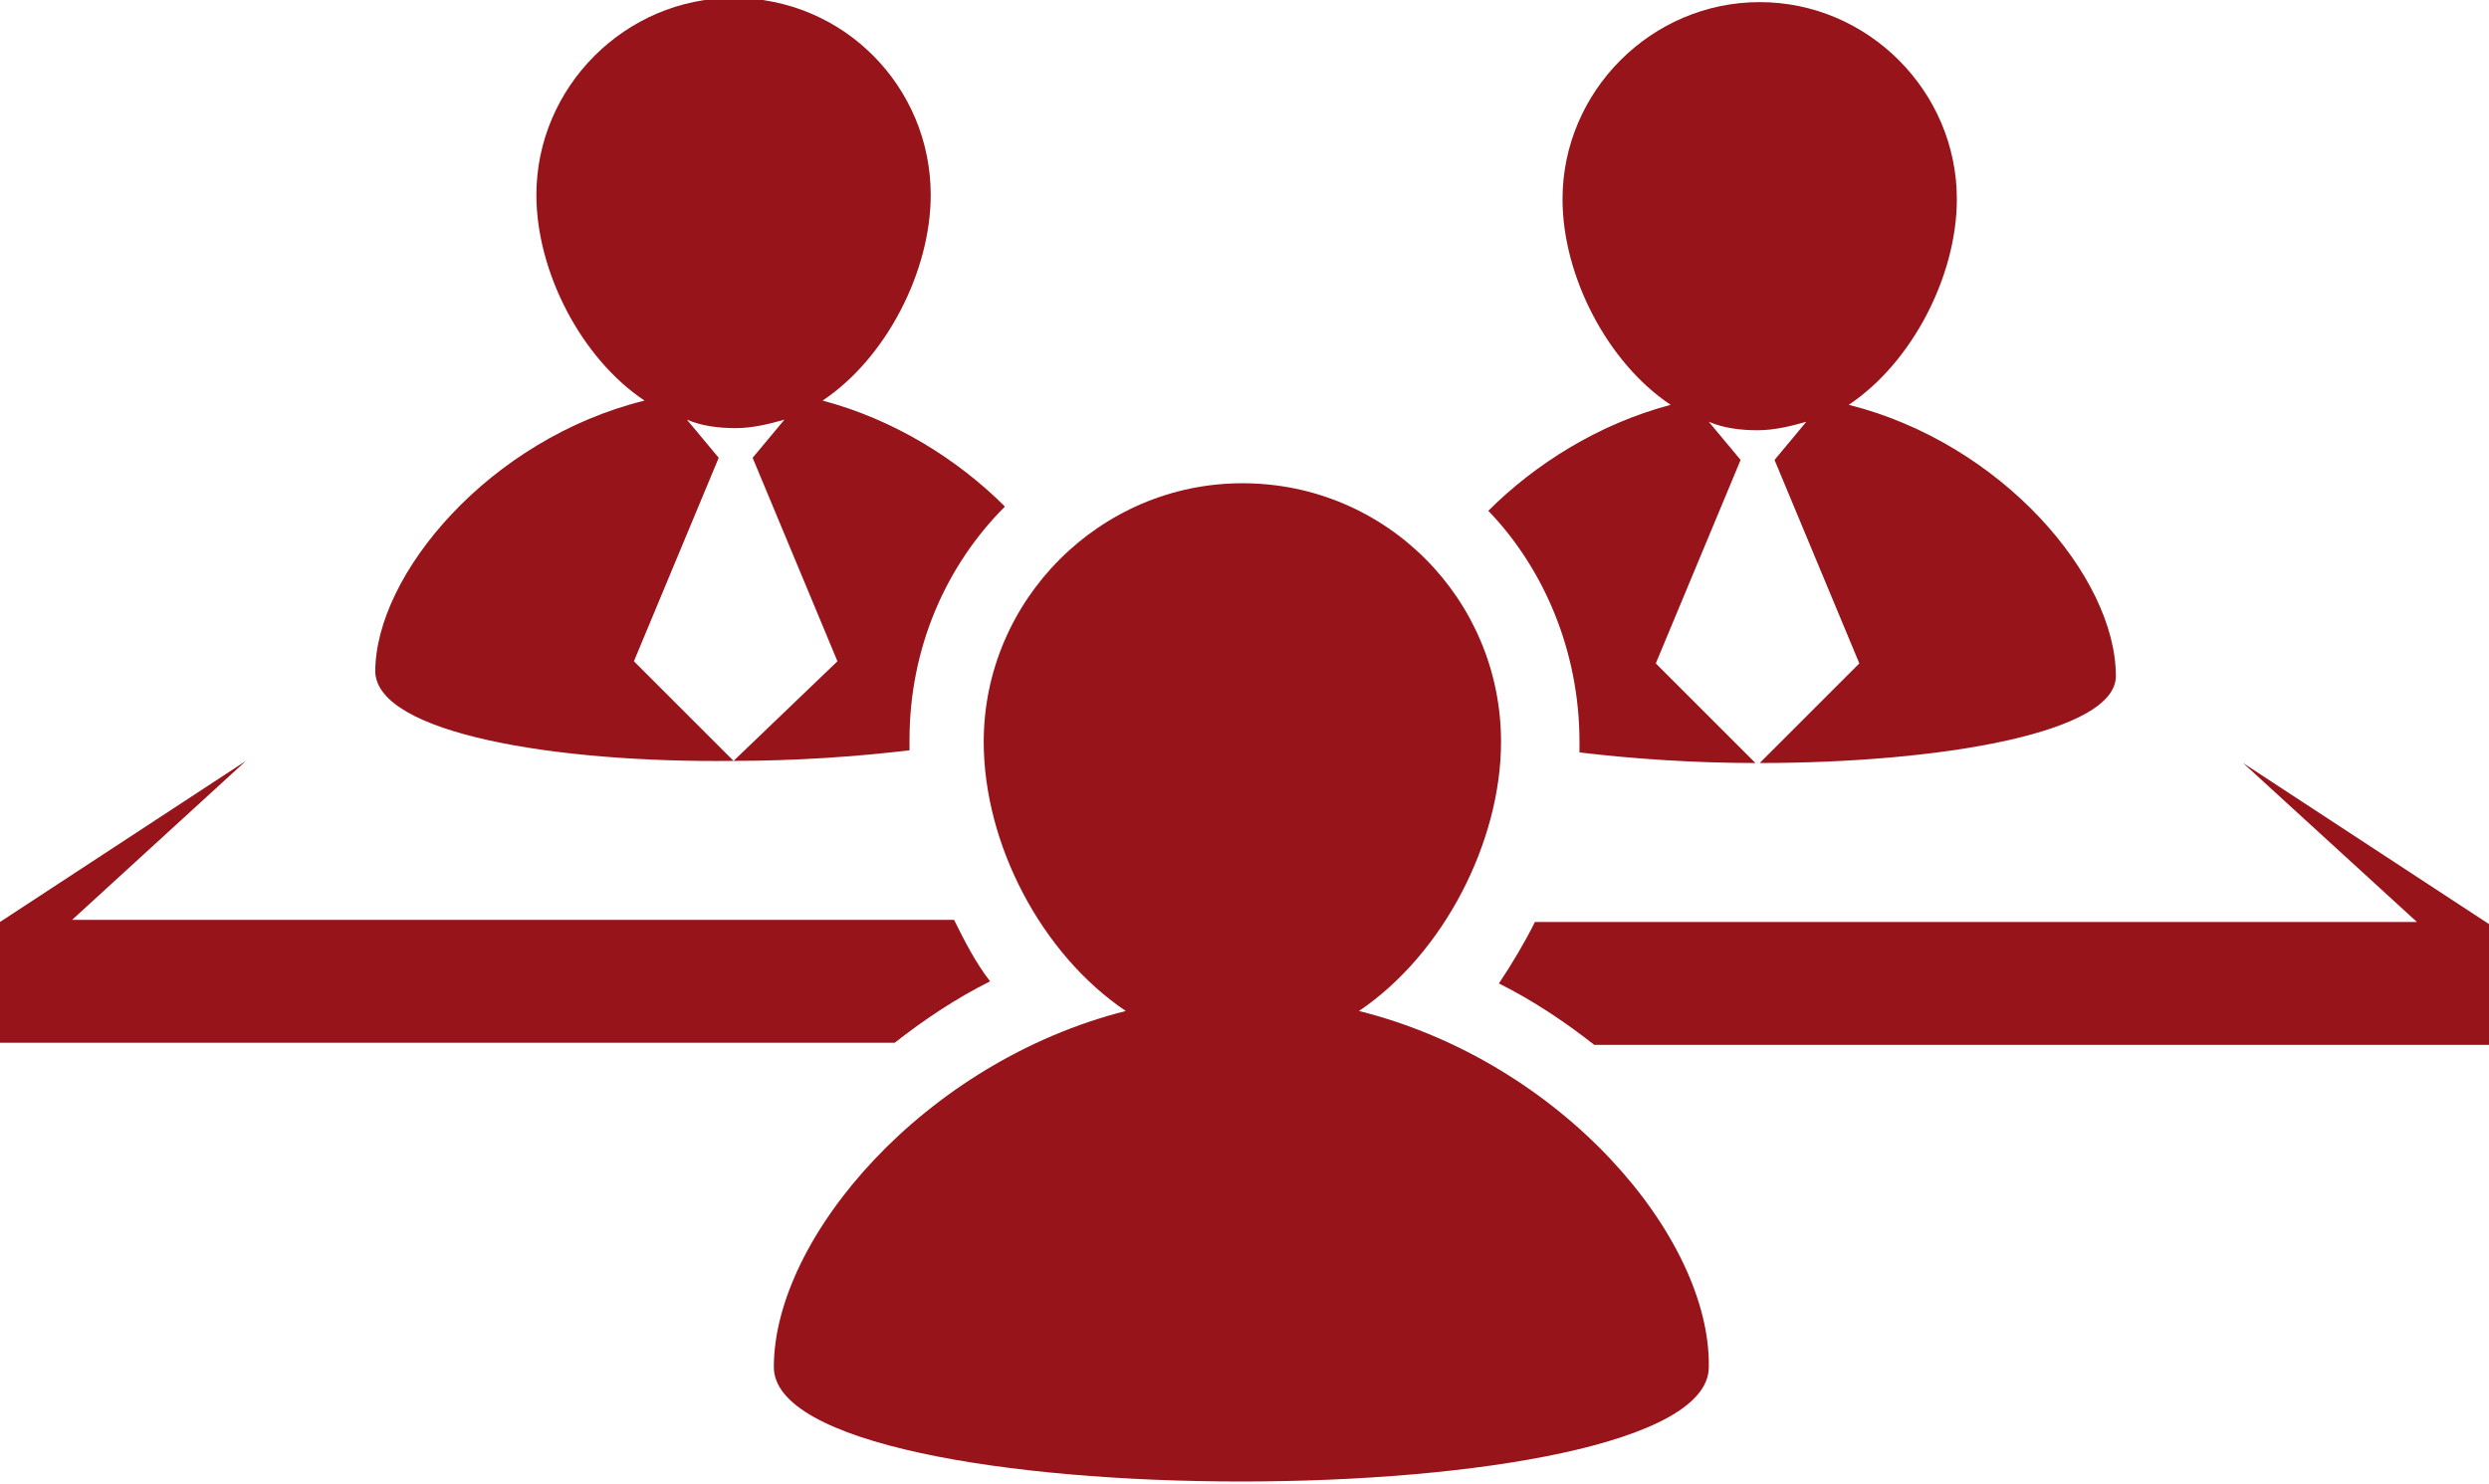
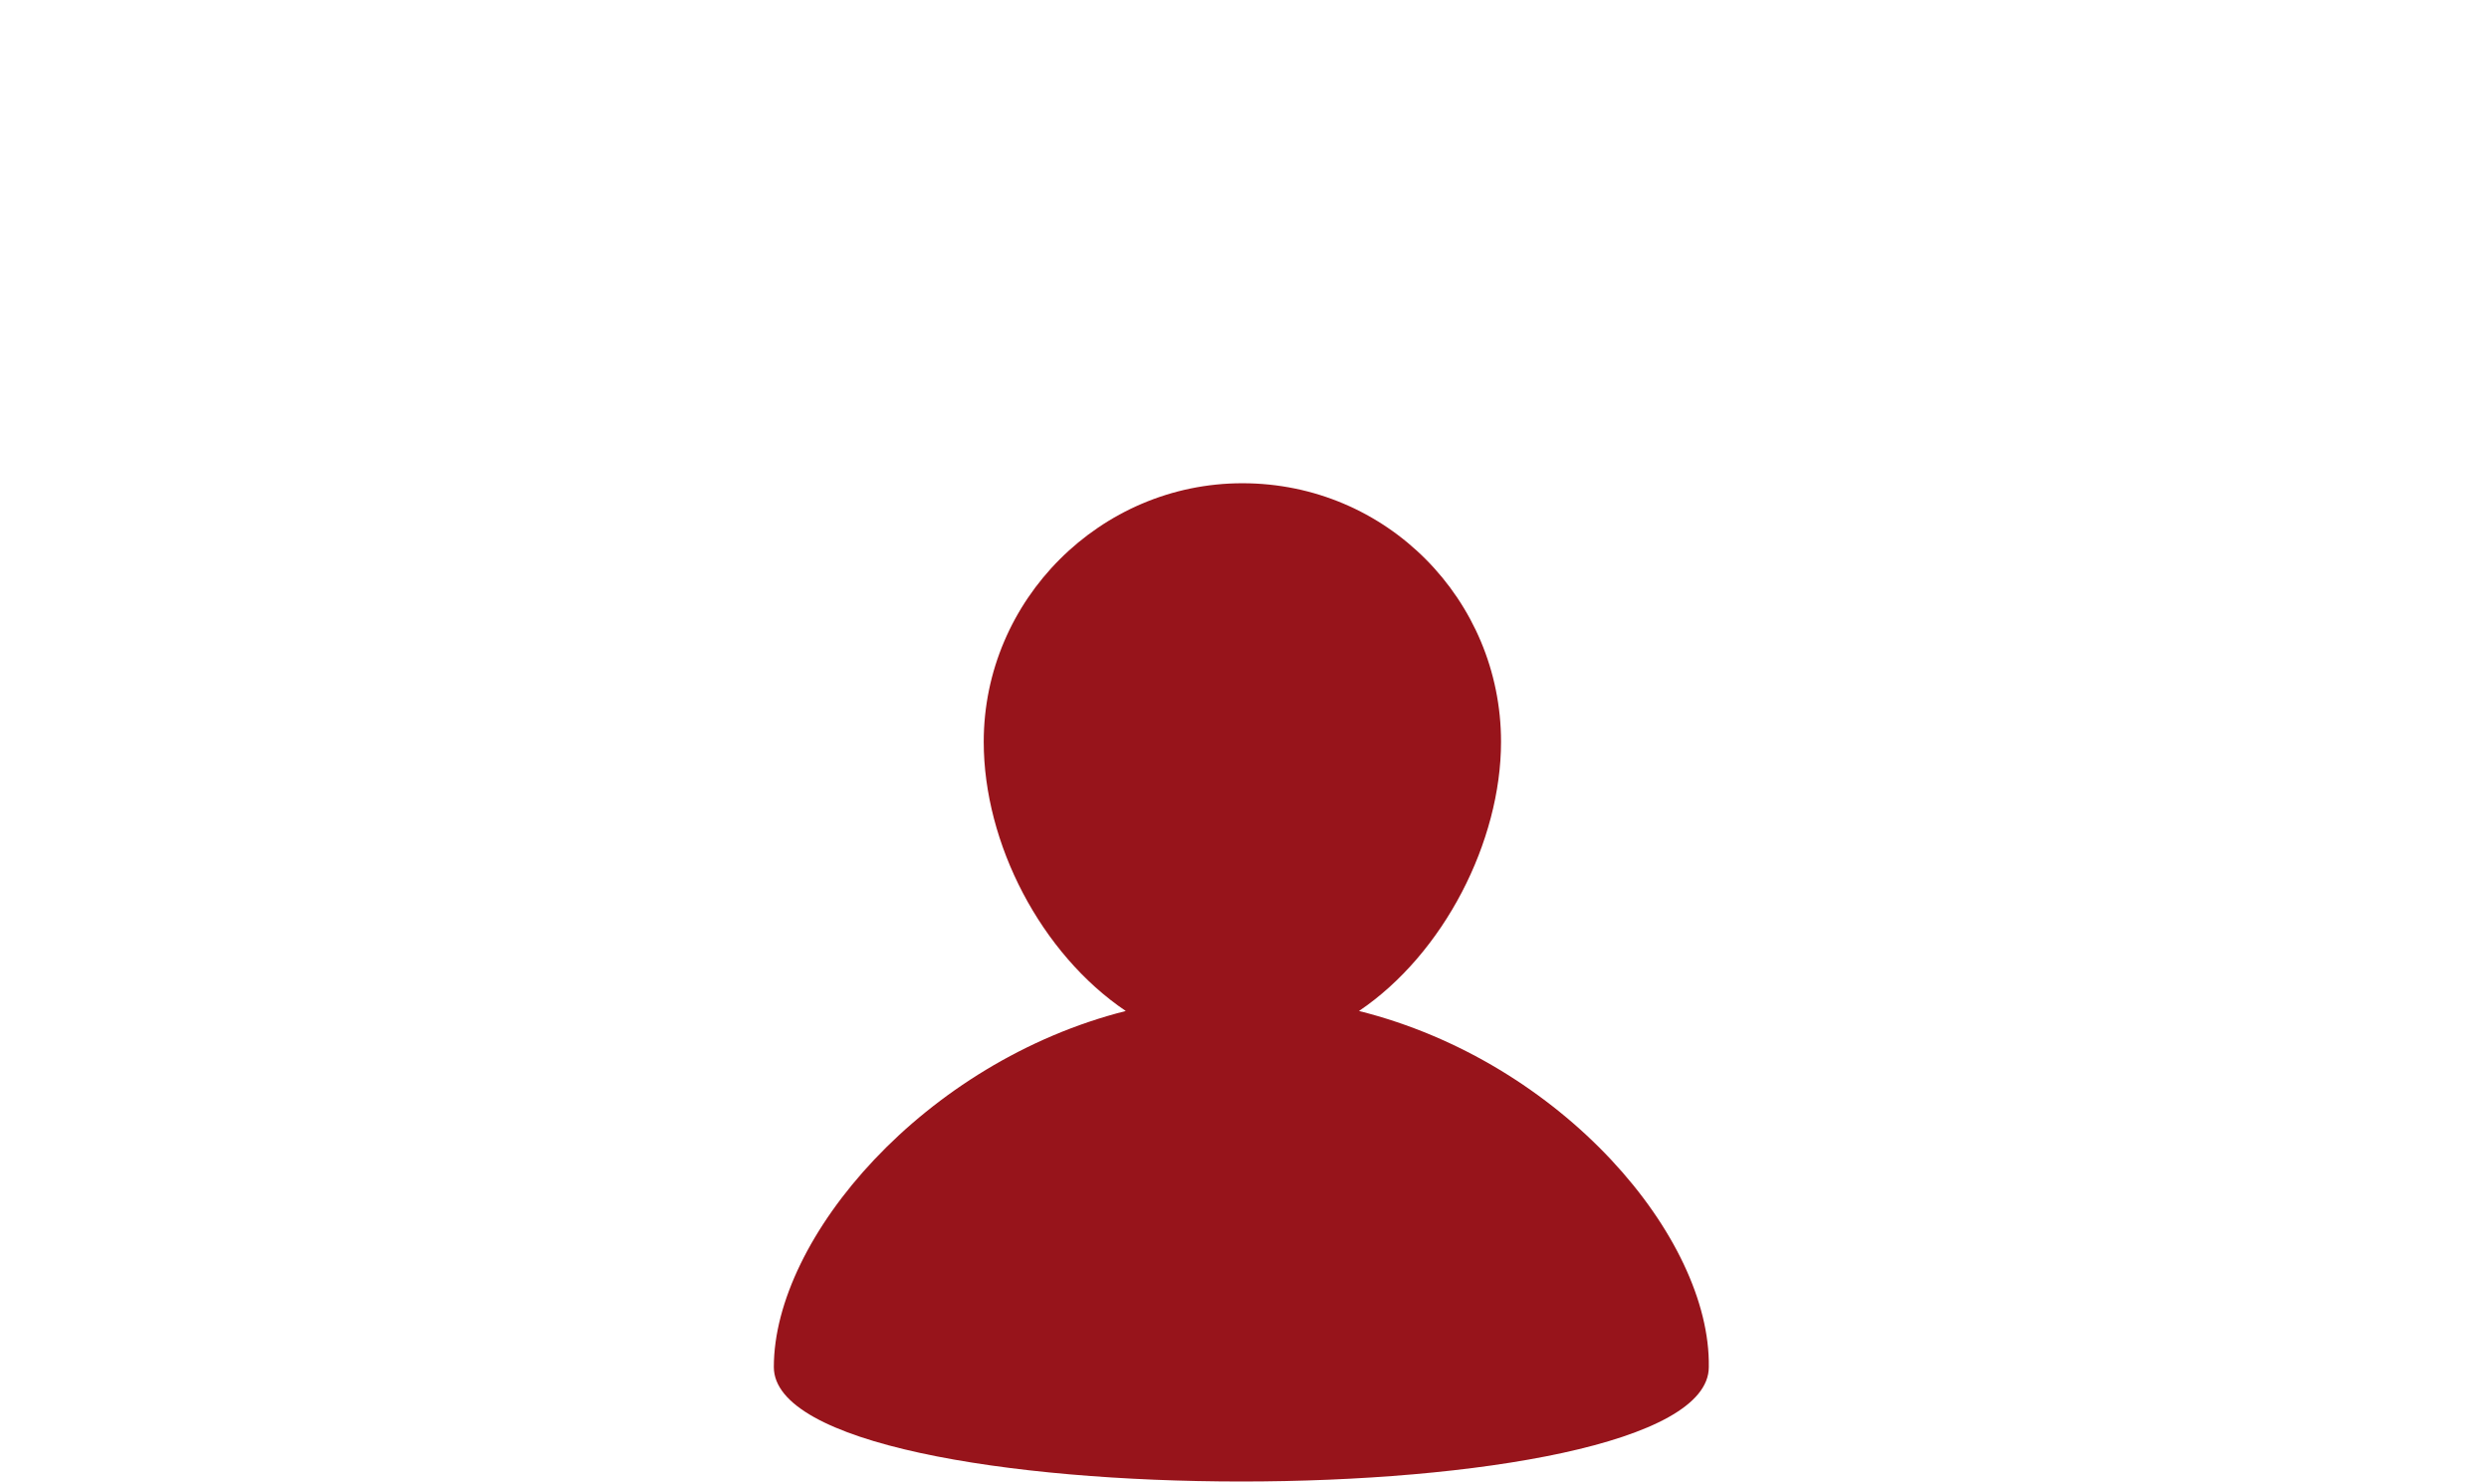
<svg xmlns="http://www.w3.org/2000/svg" version="1.1" id="Layer_1" x="0px" y="0px" viewBox="0 0 117.4 70" style="enable-background:new 0 0 117.4 70;" xml:space="preserve">
  <style type="text/css">
	.st0{fill:#97141B;}
</style>
  <g>
    <g>
-       <path class="st0" d="M34.6,35.9l-4.7-4.7l4-9.6h0l-1.5-1.8c0.7,0.3,1.5,0.4,2.3,0.4c0.8,0,1.6-0.2,2.3-0.4l-1.5,1.8h0l4,9.6    L34.6,35.9c2.9,0,5.8-0.2,8.3-0.5c0-0.2,0-0.3,0-0.5c0-4.3,1.7-8.2,4.5-11c-2.2-2.2-5.2-4.1-8.6-5c3-2,5.1-6.1,5.1-9.7    c0-5.1-4.1-9.3-9.3-9.3c-5.1,0-9.3,4.2-9.3,9.3c0,3.6,2.1,7.7,5.1,9.7c-7.3,1.8-12.7,8.2-12.7,12.8C17.8,34.6,26.2,36,34.6,35.9z" />
-       <polygon class="st0" points="34.6,36 34.6,35.9 34.6,35.9   " />
-       <path class="st0" d="M74.5,35c0,0.2,0,0.3,0,0.5c2.5,0.3,5.4,0.5,8.3,0.5l-4.7-4.7l4-9.6h0l-1.5-1.8c0.7,0.3,1.5,0.4,2.3,0.4    c0.8,0,1.6-0.2,2.3-0.4l-1.5,1.8h0l4,9.6l-4.7,4.7c8.4,0,16.8-1.4,16.8-4.1c0-4.7-5.4-11-12.6-12.8c3-2,5.1-6.1,5.1-9.7    c0-5.1-4.2-9.3-9.3-9.3c-5.1,0-9.3,4.2-9.3,9.3c0,3.6,2.1,7.7,5.1,9.7c-3.4,0.9-6.4,2.8-8.6,5C72.8,26.8,74.5,30.7,74.5,35z" />
      <polygon class="st0" points="82.8,36 82.8,35.9 82.8,35.9   " />
-       <path class="st0" d="M105.8,36l8.2,7.5H72.4c-0.5,1-1.1,2-1.7,2.9c1.6,0.8,3.1,1.8,4.5,2.9h42.2v-5.7L105.8,36z" />
-       <path class="st0" d="M46.7,46.3c-0.7-0.9-1.2-1.9-1.7-2.9H3.4l8.2-7.5L0,43.5v5.7h42.2C43.6,48.1,45.1,47.1,46.7,46.3z" />
      <path class="st0" d="M64.1,47.7c4-2.7,6.7-8,6.7-12.7c0-6.7-5.4-12.2-12.2-12.2c-6.7,0-12.2,5.5-12.2,12.2c0,4.8,2.7,10,6.7,12.7    c-9.5,2.4-16.6,10.7-16.6,16.8c0,7.2,44.1,7.2,44.1,0C80.7,58.4,73.7,50.1,64.1,47.7z" />
    </g>
  </g>
</svg>